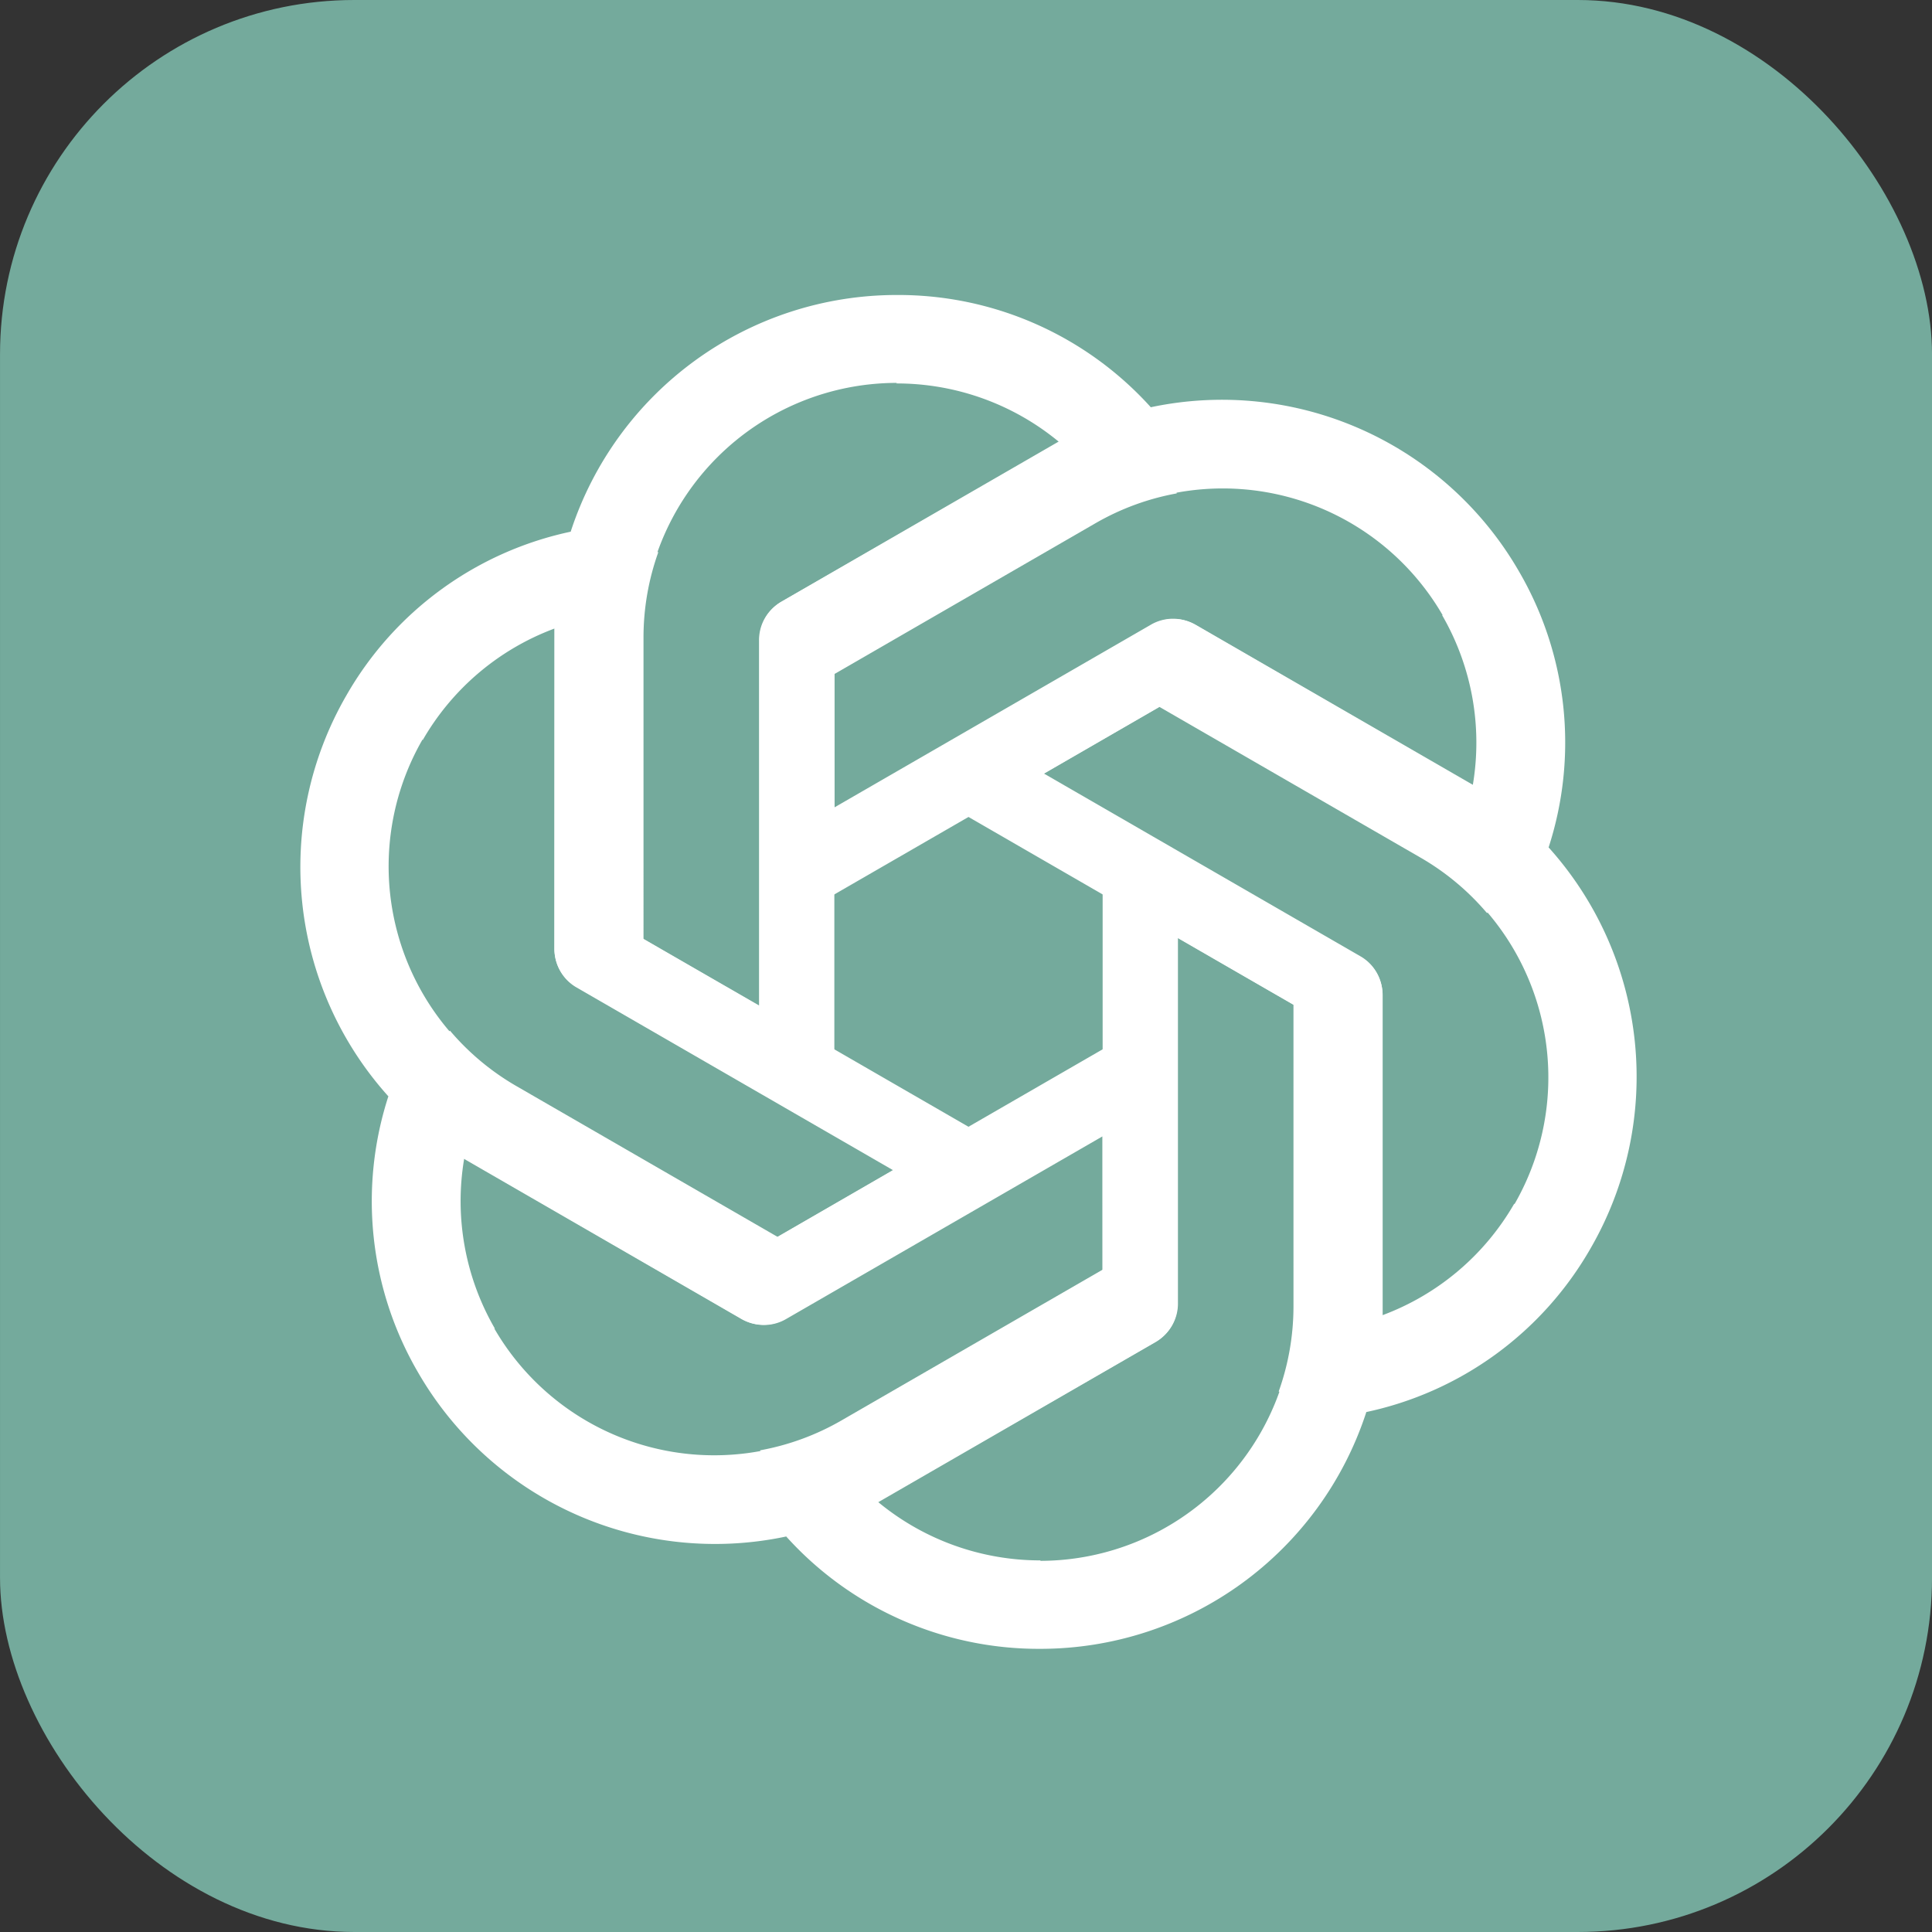
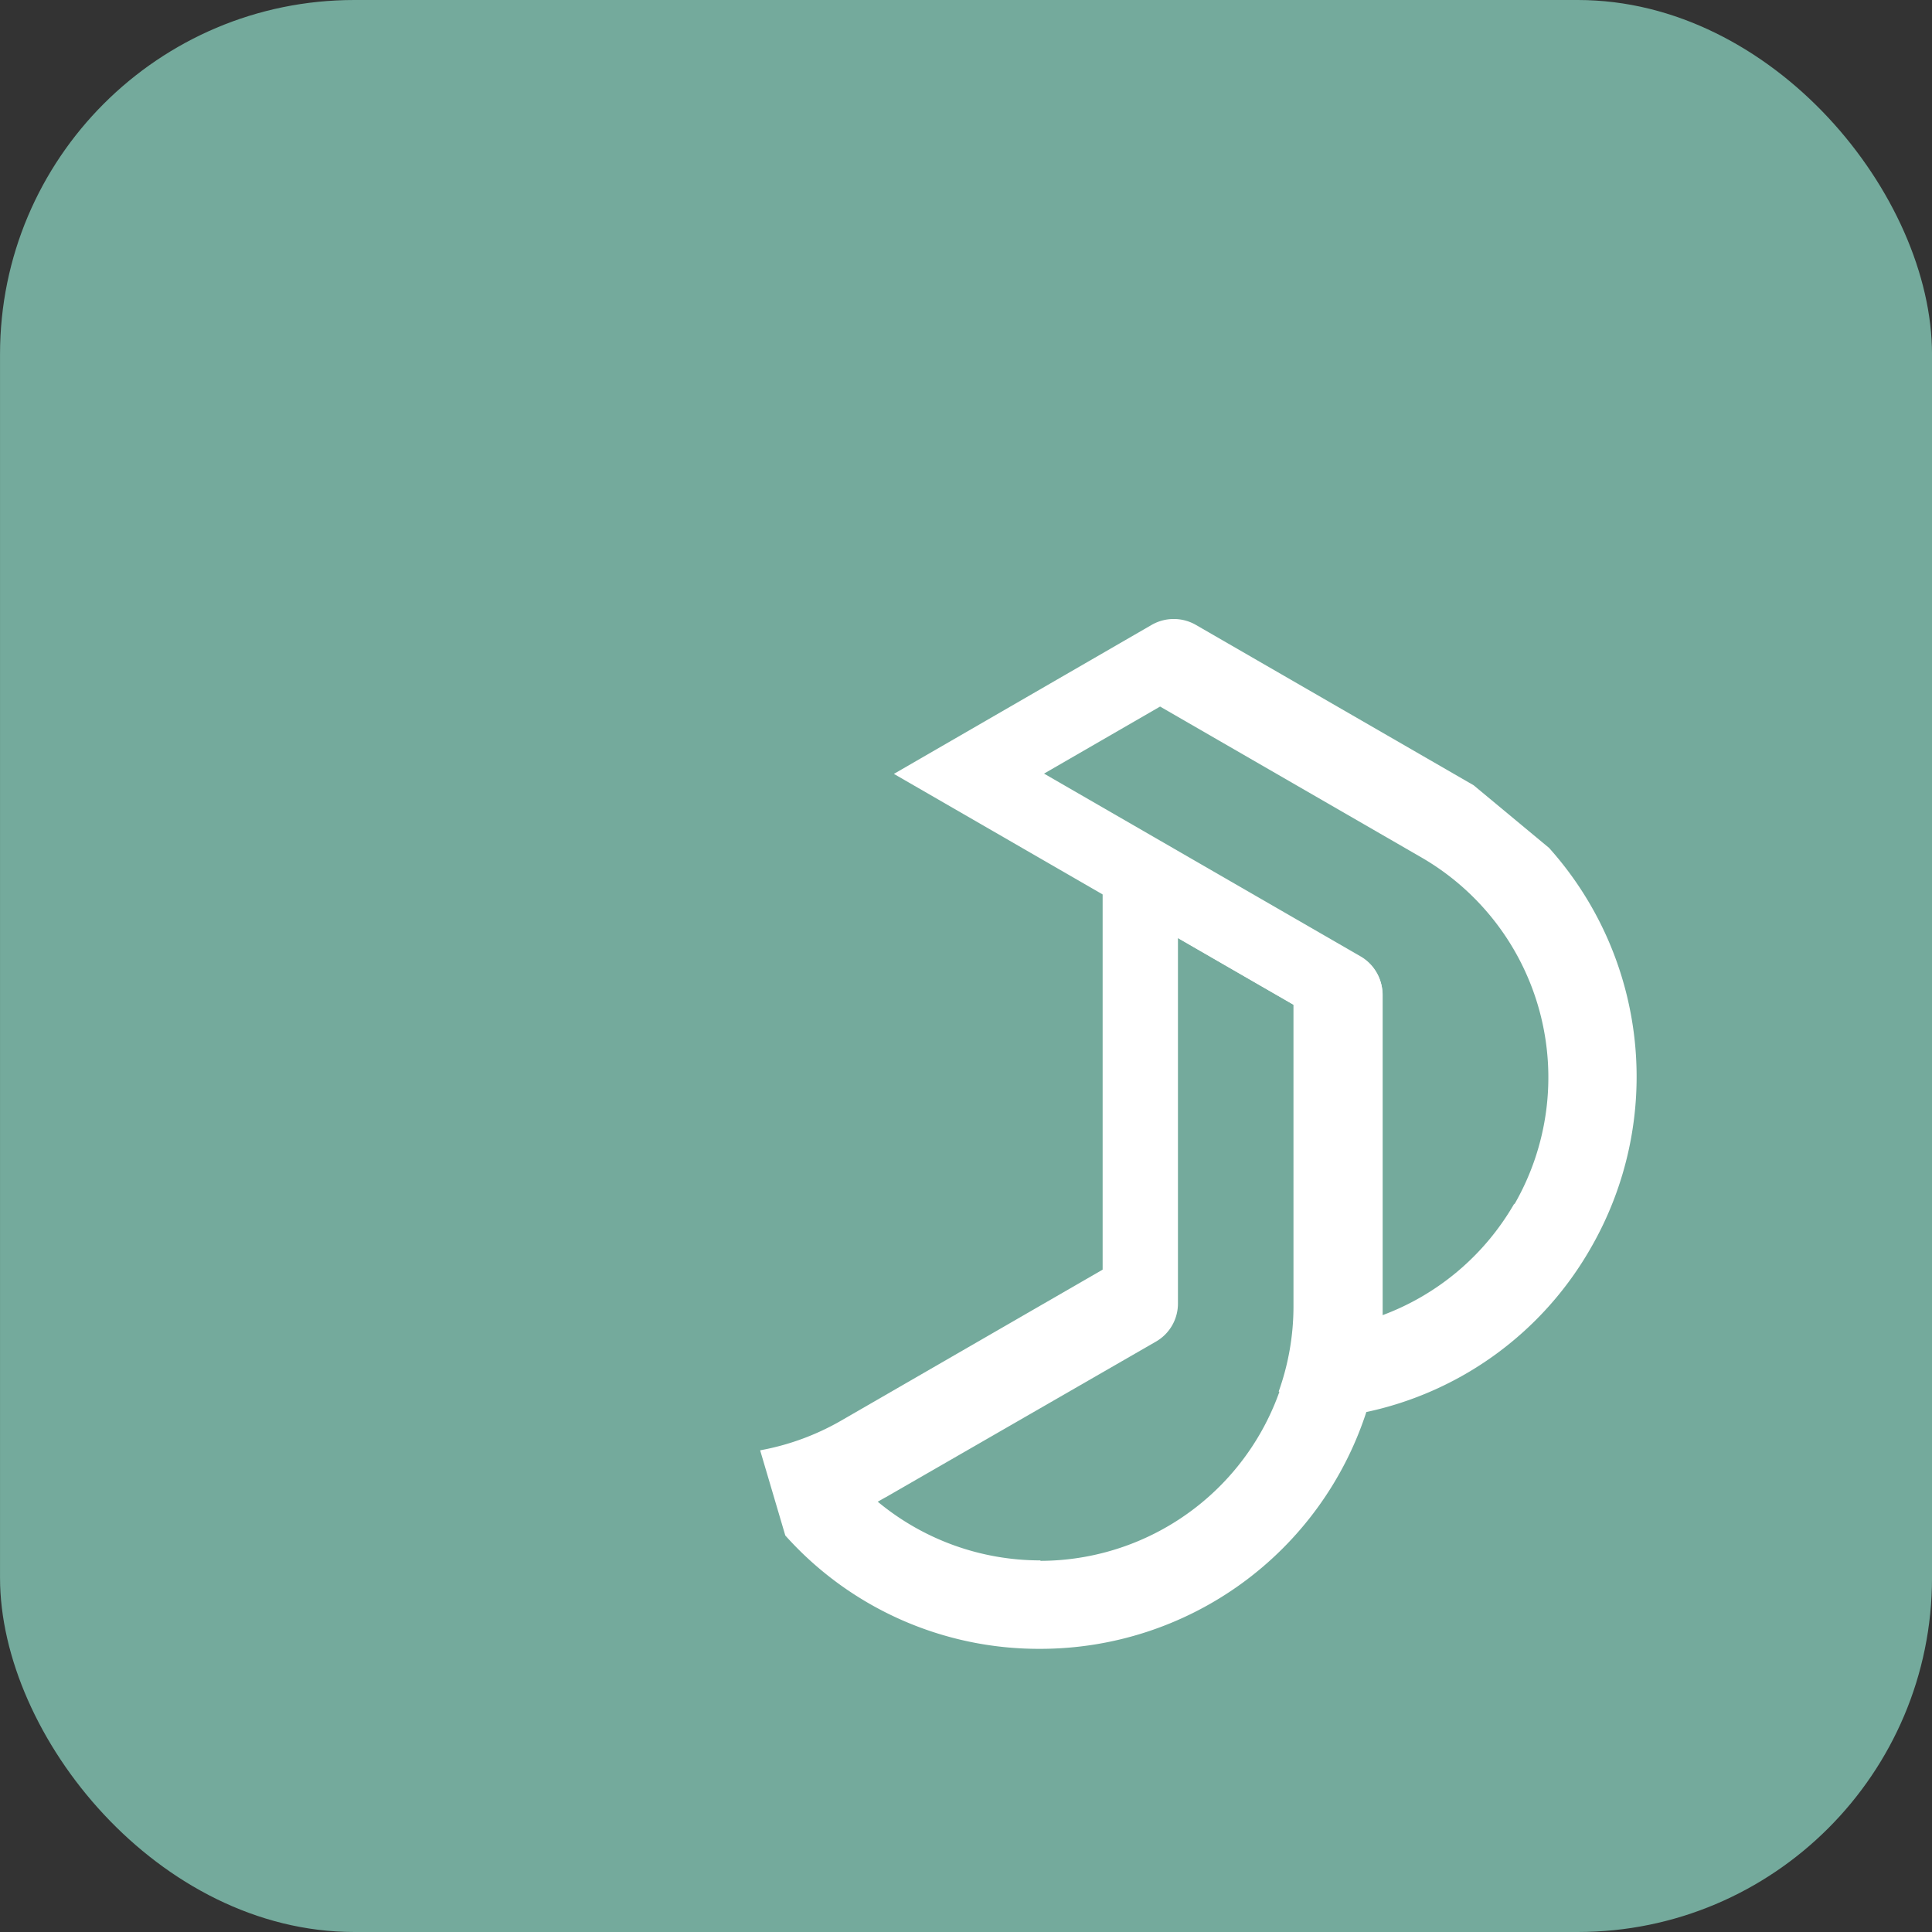
<svg xmlns="http://www.w3.org/2000/svg" width="81.807" height="81.807" viewBox="0 0 81.807 81.807">
  <rect x="0" y="0" width="81.807" height="81.807" fill="#333333" stroke="none" />
  <g id="chatgpt" transform="translate(-1121.442 -168.345)">
    <rect id="NoPath_-_Copy_2_" data-name="NoPath - Copy (2)" width="81.807" height="81.807" rx="15" transform="translate(1121.443 168.345)" fill="#74aa9c" />
    <g id="ChatGPT_logo" transform="translate(1123.332 170.378)">
-       <path id="a" d="M664.5,299.1a14.517,14.517,0,0,0-13.8,10l-.7,4.094v13.57a1.879,1.879,0,0,0,.932,1.63l10.925,6.3V316.036h0v-.885l11.058-6.387a10.717,10.717,0,0,1,3.44-1.263l-1.065-3.611A14.391,14.391,0,0,0,664.5,299.1Zm0,3.726-.019.019a10.77,10.77,0,0,1,6.9,2.486c-.079.038-.235.136-.349.193L659.6,312.1a1.857,1.857,0,0,0-.932,1.63v15.454l-4.919-2.835V313.579A10.759,10.759,0,0,1,664.5,302.822Z" transform="translate(-628.418 -288.642)" fill="#fff" />
-       <path id="Path_15132" data-name="Path 15132" d="M14.5,0A14.517,14.517,0,0,0,.7,10L0,14.093v13.57a1.879,1.879,0,0,0,.932,1.63l10.925,6.3V16.941h0v-.885L22.919,9.669a10.717,10.717,0,0,1,3.44-1.263L25.294,4.8A14.391,14.391,0,0,0,14.5,0Zm0,3.726-.019.019a10.77,10.77,0,0,1,6.9,2.486c-.079.038-.235.136-.349.193L9.6,13.009a1.857,1.857,0,0,0-.932,1.63V30.093L3.752,27.257V14.483A10.759,10.759,0,0,1,14.5,3.726Z" transform="translate(55.175 9.599) rotate(60)" fill="#fff" />
      <path id="Path_15133" data-name="Path 15133" d="M14.5,0A14.517,14.517,0,0,0,.7,10L0,14.093v13.57a1.879,1.879,0,0,0,.932,1.63l10.925,6.3V16.941h0v-.885L22.919,9.669a10.717,10.717,0,0,1,3.44-1.263L25.294,4.8A14.391,14.391,0,0,0,14.5,0Zm0,3.726-.019.019a10.77,10.77,0,0,1,6.9,2.486c-.079.038-.235.136-.349.193L9.6,13.009a1.857,1.857,0,0,0-.932,1.63V30.093L3.752,27.257V14.483A10.759,10.759,0,0,1,14.5,3.726Z" transform="translate(72.713 38.264) rotate(120)" fill="#fff" />
      <path id="Path_15134" data-name="Path 15134" d="M14.5,0A14.517,14.517,0,0,0,.7,10L0,14.093v13.57a1.879,1.879,0,0,0,.932,1.63l10.925,6.3V16.941h0v-.885L22.919,9.669a10.717,10.717,0,0,1,3.44-1.263L25.294,4.8A14.391,14.391,0,0,0,14.5,0Zm0,3.726-.019.019a10.77,10.77,0,0,1,6.9,2.486c-.079.038-.235.136-.349.193L9.6,13.009a1.857,1.857,0,0,0-.932,1.63V30.093L3.752,27.257V14.483A10.759,10.759,0,0,1,14.5,3.726Z" transform="translate(56.656 67.784) rotate(180)" fill="#fff" />
-       <path id="Path_15135" data-name="Path 15135" d="M14.5,0A14.517,14.517,0,0,0,.7,10L0,14.093v13.57a1.879,1.879,0,0,0,.932,1.63l10.925,6.3V16.941h0v-.885L22.919,9.669a10.717,10.717,0,0,1,3.44-1.263L25.294,4.8A14.391,14.391,0,0,0,14.5,0Zm0,3.726-.019.019a10.77,10.77,0,0,1,6.9,2.486c-.079.038-.235.136-.349.193L9.6,13.009a1.857,1.857,0,0,0-.932,1.63V30.093L3.752,27.257V14.483A10.759,10.759,0,0,1,14.5,3.726Z" transform="translate(23.063 68.639) rotate(-120)" fill="#fff" />
-       <path id="Path_15136" data-name="Path 15136" d="M14.5,0A14.517,14.517,0,0,0,.7,10L0,14.093v13.57a1.879,1.879,0,0,0,.932,1.63l10.925,6.3V16.941h0v-.885L22.919,9.669a10.717,10.717,0,0,1,3.44-1.263L25.294,4.8A14.391,14.391,0,0,0,14.5,0Zm0,3.726-.019.019a10.77,10.77,0,0,1,6.9,2.486c-.079.038-.235.136-.349.193L9.6,13.009a1.857,1.857,0,0,0-.932,1.63V30.093L3.752,27.257V14.483A10.759,10.759,0,0,1,14.5,3.726Z" transform="translate(5.525 39.974) rotate(-60)" fill="#fff" />
    </g>
  </g>
</svg>